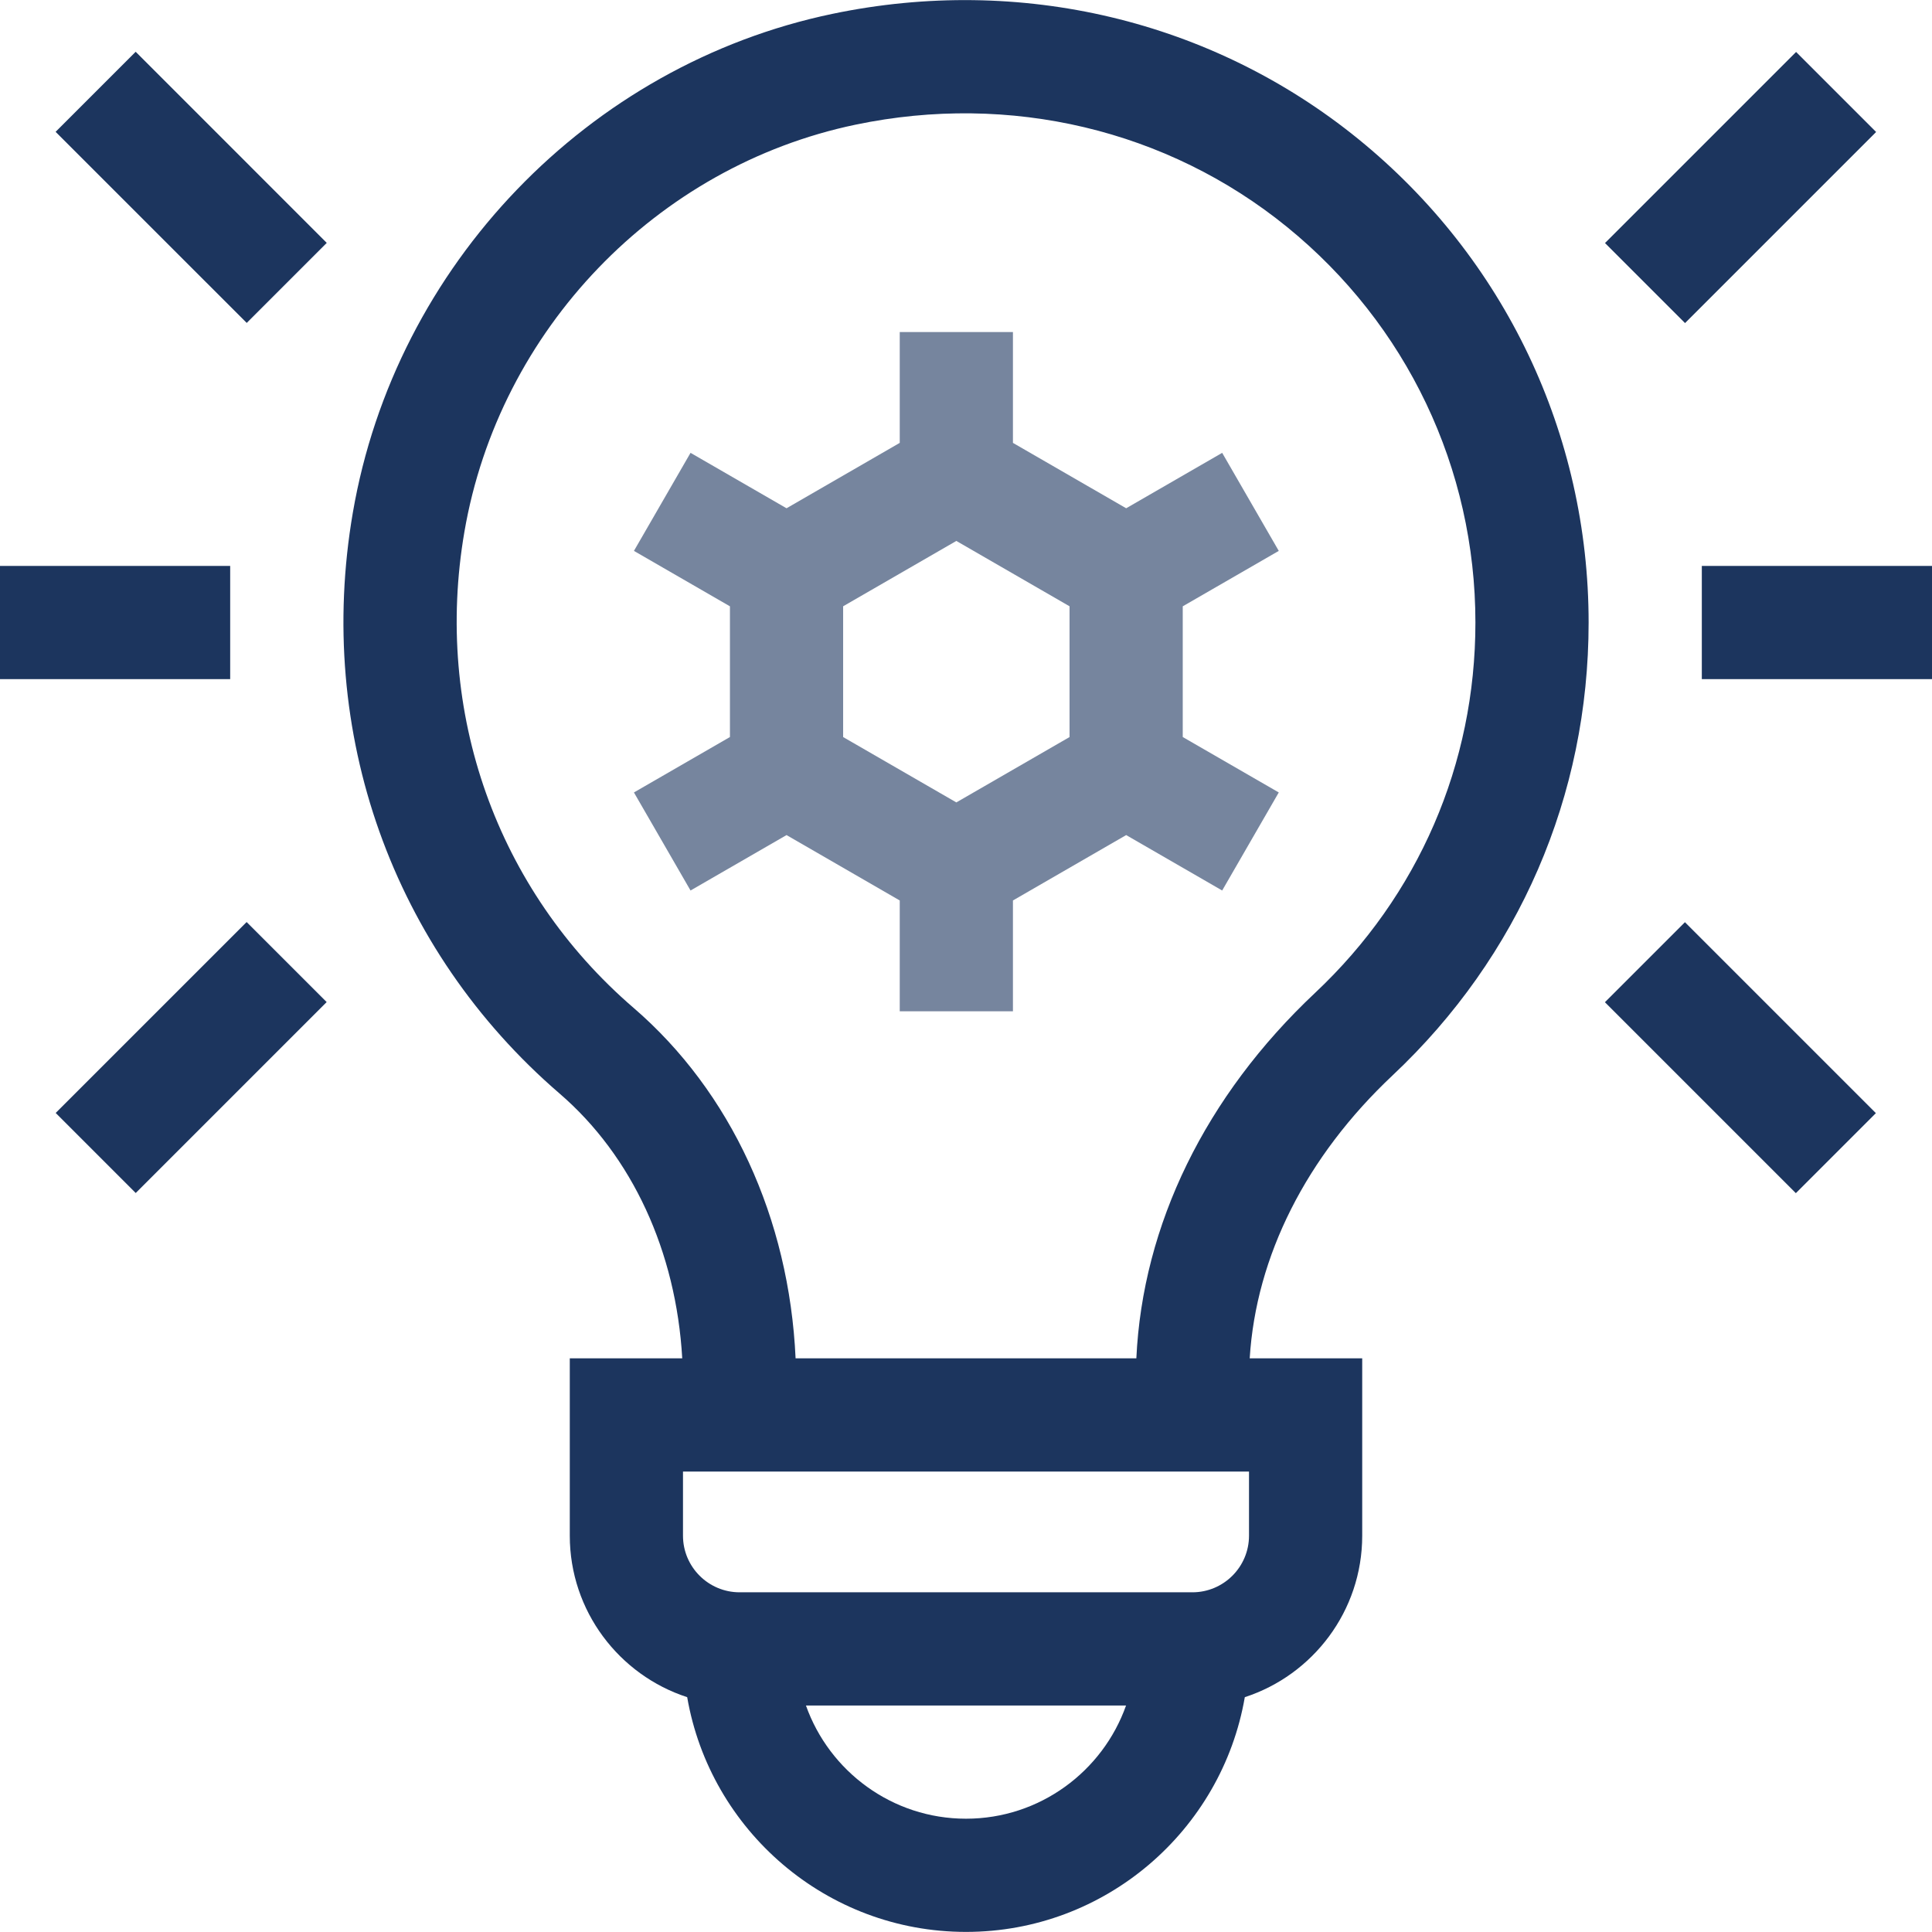
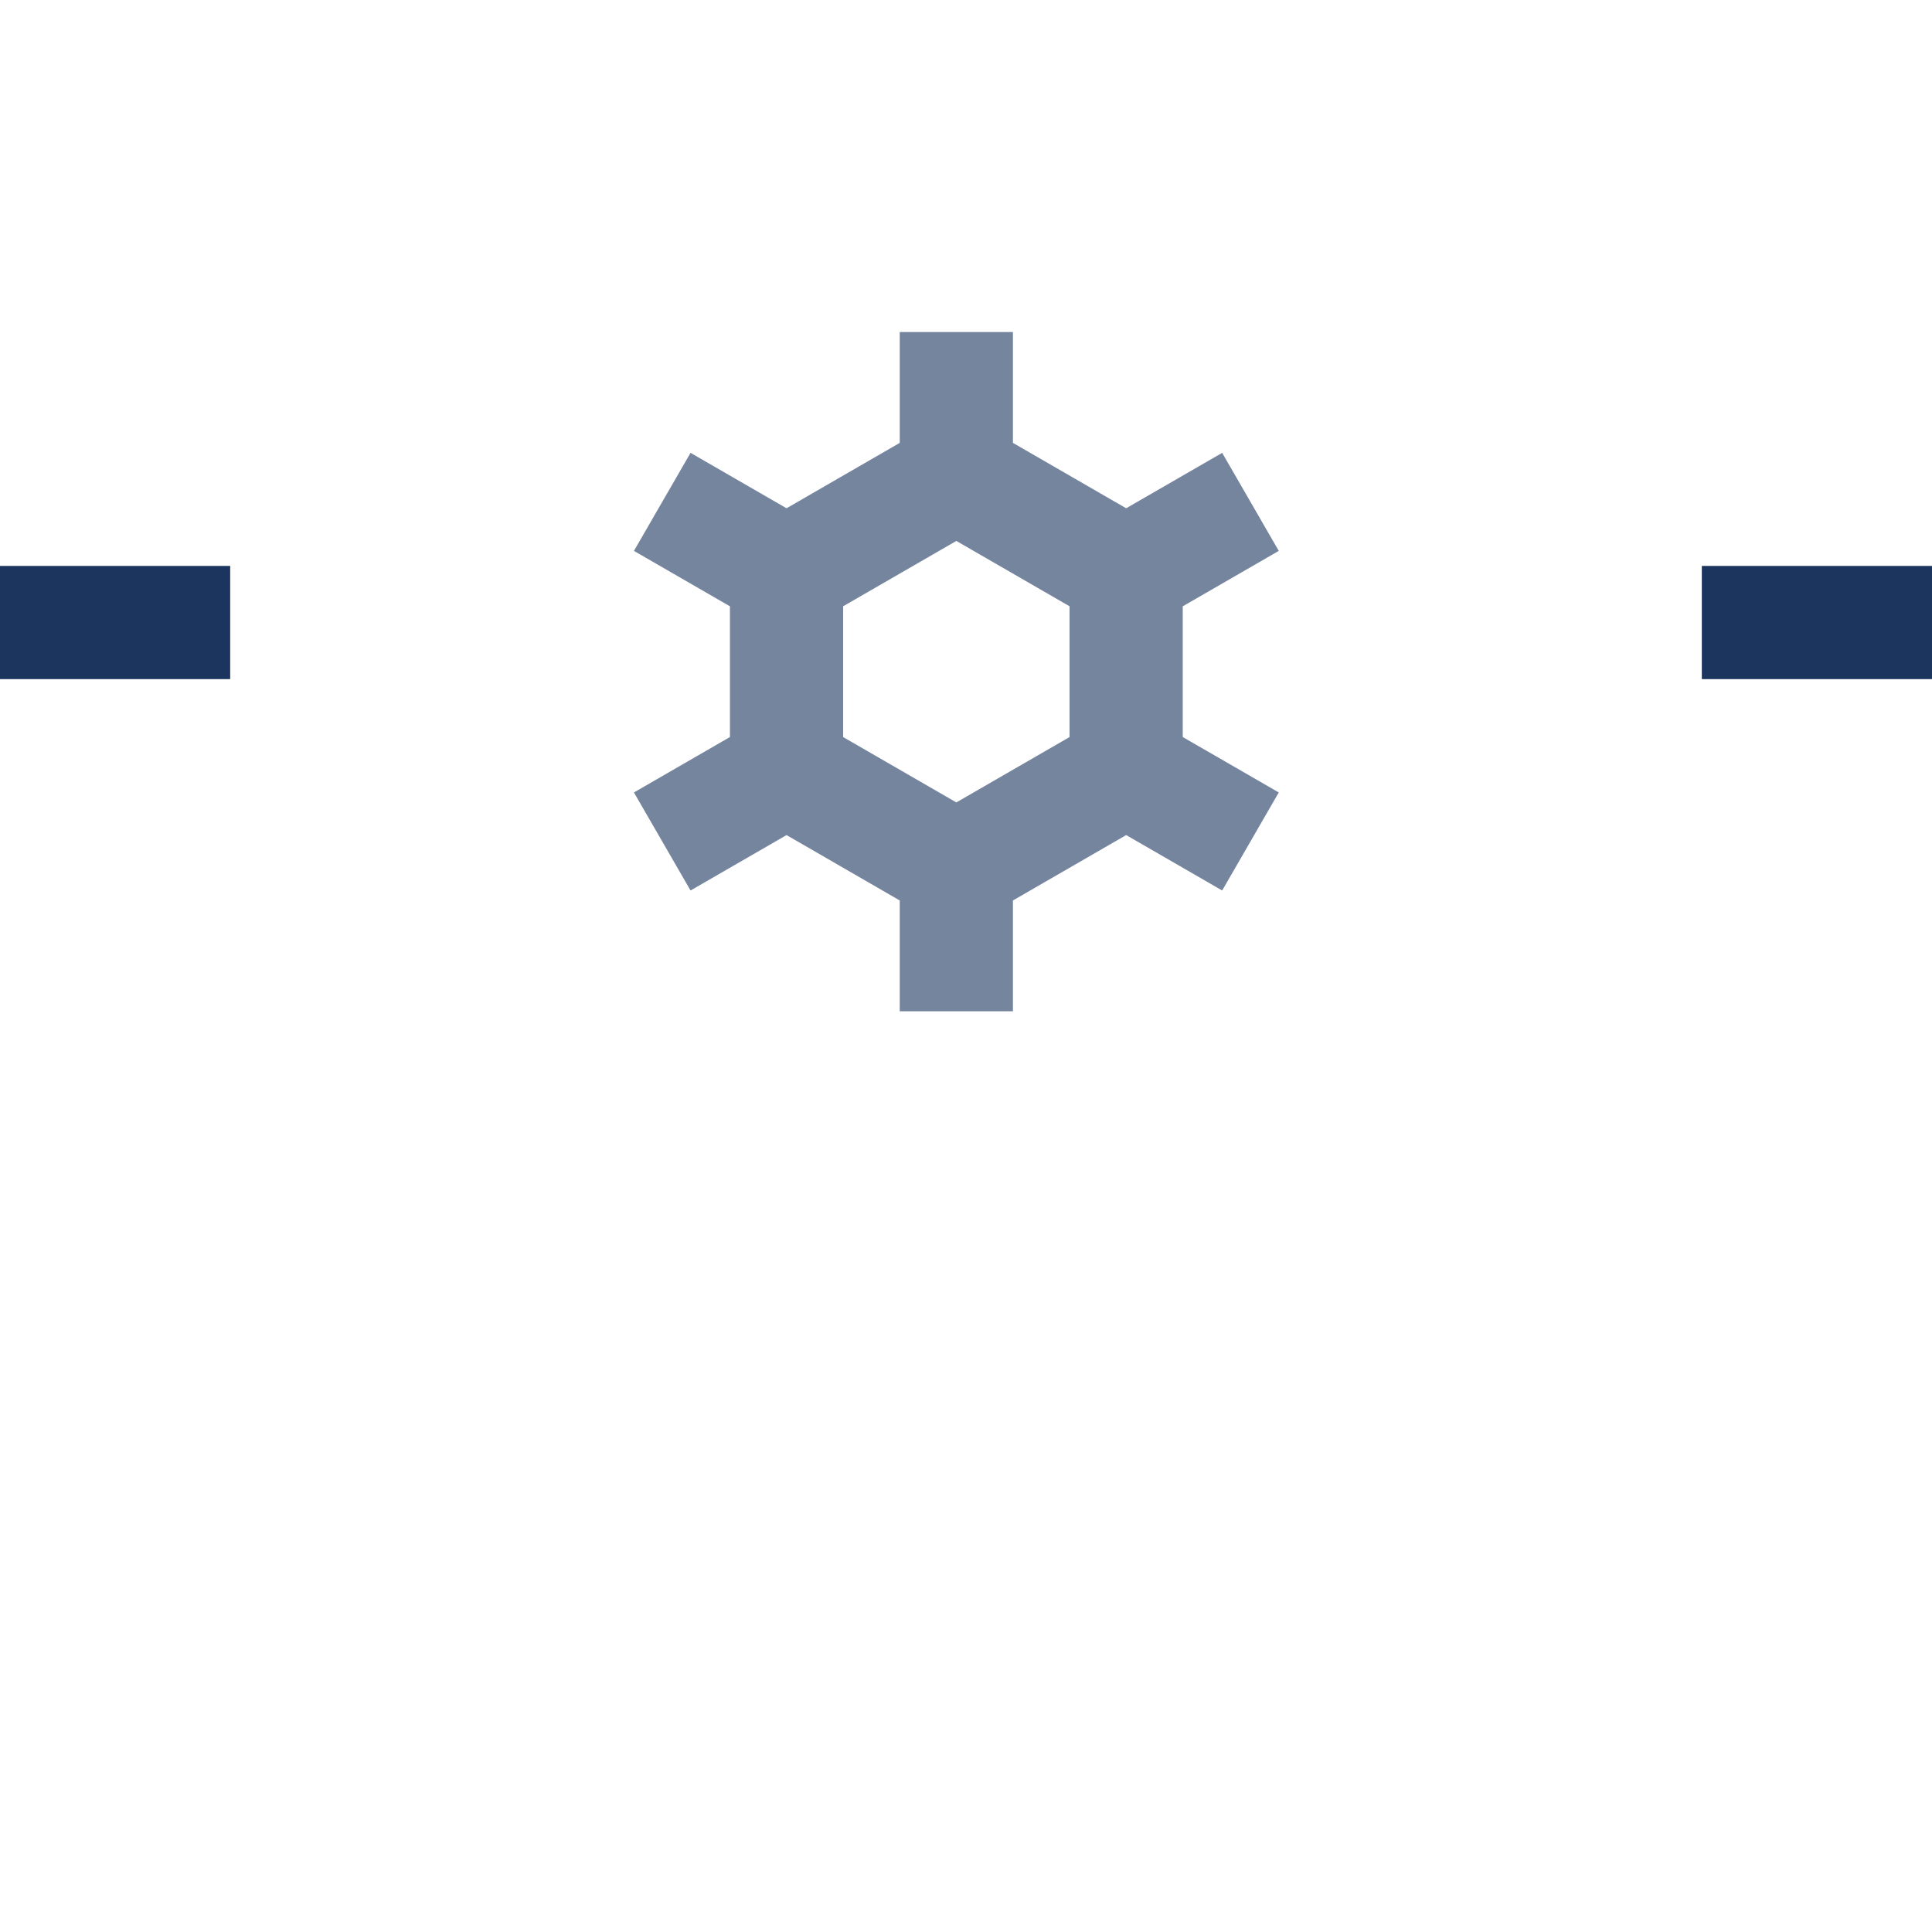
<svg xmlns="http://www.w3.org/2000/svg" width="64" height="64" viewBox="0 0 64 64" fill="none">
  <g clip-path="url(#clip0_4425_56549)">
-     <path d="M45 4.609C40.154 0.671 33.803 -0.842 27.574 0.459C19.48 2.149 13.096 8.79 11.688 16.983C10.438 24.259 12.998 31.453 18.537 36.225C20.943 38.297 22.397 41.459 22.6 44.997H18.875V50.872C18.875 53.368 20.51 55.488 22.764 56.221C23.526 60.631 27.376 63.997 32 63.997C36.624 63.997 40.474 60.631 41.236 56.221C43.49 55.488 45.125 53.368 45.125 50.872V44.997H41.398C41.607 41.618 43.269 38.314 46.132 35.622C50.319 31.686 52.625 26.359 52.625 20.622C52.625 14.384 49.846 8.547 45 4.609ZM32 60.247C29.556 60.247 27.472 58.679 26.698 56.497H37.302C36.529 58.679 34.444 60.247 32 60.247ZM41.375 50.872C41.375 51.906 40.534 52.747 39.5 52.747H24.5C23.466 52.747 22.625 51.906 22.625 50.872V48.747H41.375V50.872ZM43.564 32.89C39.932 36.304 37.849 40.578 37.643 44.997H26.355C26.143 40.361 24.213 36.164 20.985 33.384C16.452 29.479 14.359 23.585 15.384 17.617C16.533 10.928 21.74 5.508 28.341 4.13C33.46 3.061 38.669 4.296 42.635 7.519C46.601 10.742 48.875 15.518 48.875 20.622C48.875 25.314 46.989 29.67 43.564 32.89Z" fill="#1C355E" />
-     <path d="M1.842 4.367L4.494 1.715L10.824 8.046L8.173 10.697L1.842 4.367Z" fill="#1C355E" />
    <path d="M0 18.747H7.625V22.497H0V18.747Z" fill="#1C355E" />
-     <path d="M1.845 36.868L8.17 30.544L10.821 33.195L4.496 39.52L1.845 36.868Z" fill="#1C355E" />
-     <path d="M53.168 8.051L59.498 1.721L62.149 4.372L55.819 10.702L53.168 8.051Z" fill="#1C355E" />
    <path d="M56.375 18.747H64V22.497H56.375V18.747Z" fill="#1C355E" />
-     <path d="M53.165 33.2L55.816 30.549L62.141 36.874L59.49 39.525L53.165 33.2Z" fill="#1C355E" />
    <path d="M21 26.251L22.875 29.499L26.055 27.663L29.805 29.829V33.5H33.555V29.829L37.306 27.663L40.486 29.499L42.361 26.251L39.18 24.415V20.085L42.361 18.249L40.486 15.001L37.306 16.837L33.555 14.671V11H29.805V14.671L26.055 16.837L22.875 15.001L21 18.249L24.18 20.085V24.415L21 26.251ZM27.93 20.084L31.68 17.919L35.43 20.084V24.416L31.68 26.581L27.93 24.416V20.084Z" fill="#1C355E" fill-opacity="0.6" />
  </g>
  <defs>
    <clipPath id="clip0_4425_56549">
      <rect width="64" height="64" fill="white" />
    </clipPath>
  </defs>
</svg>